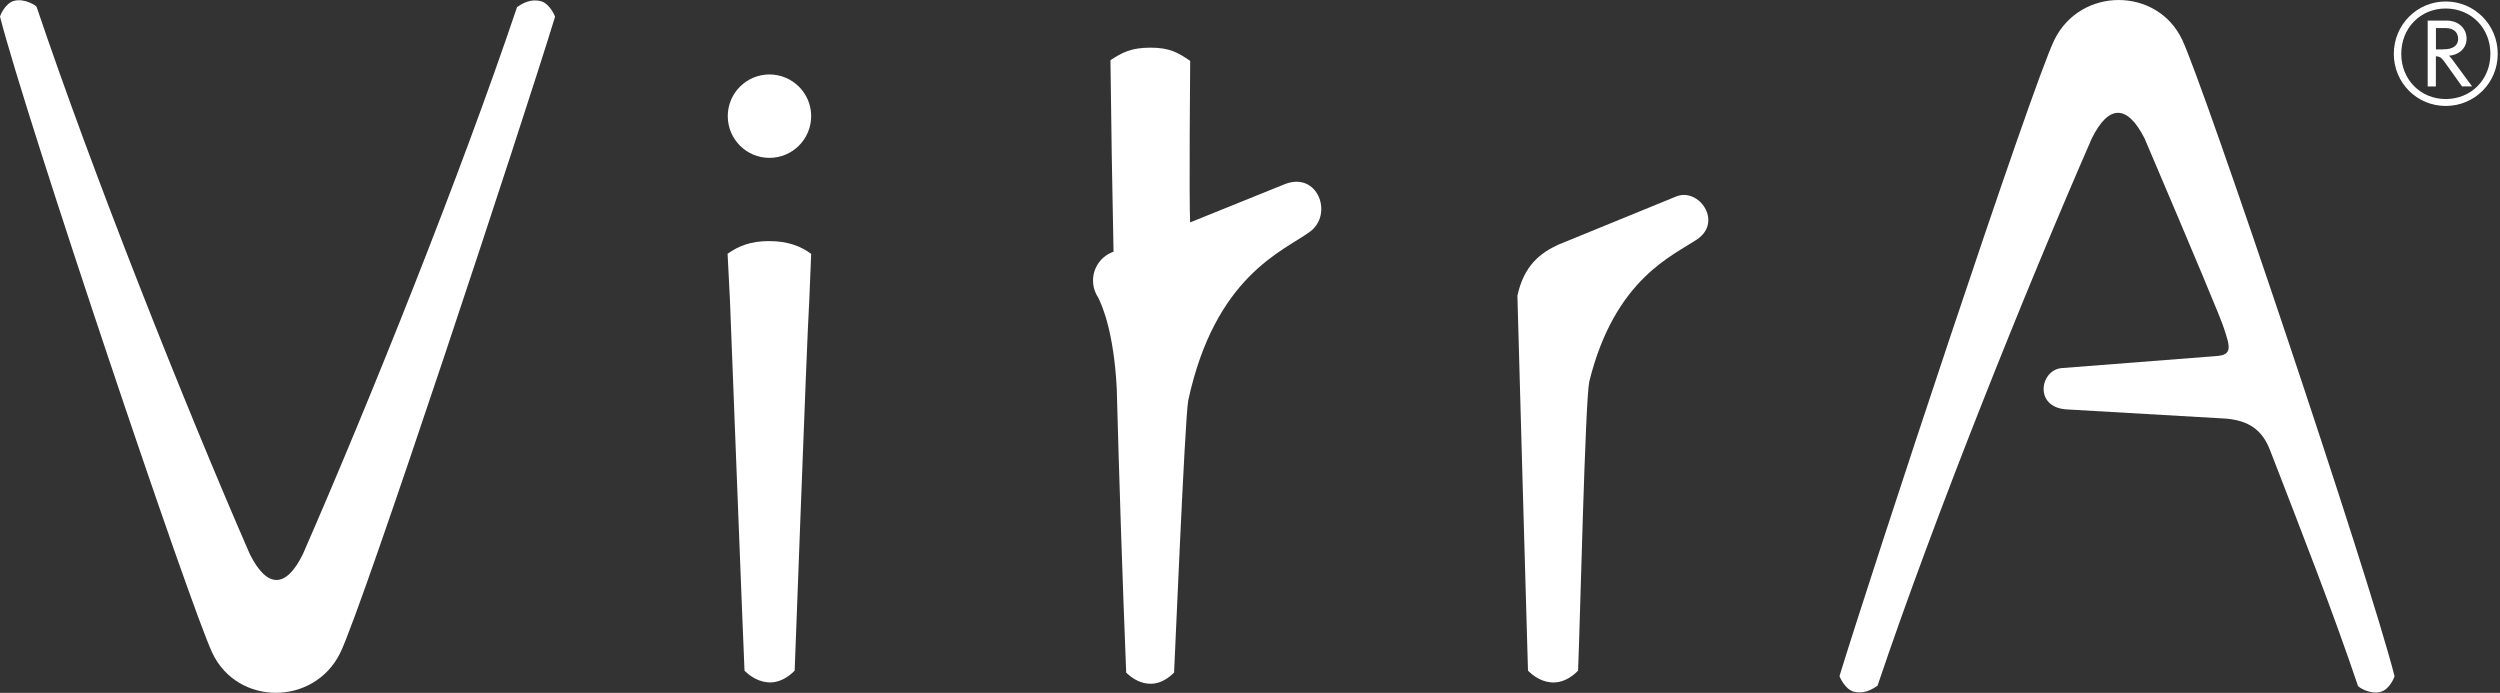
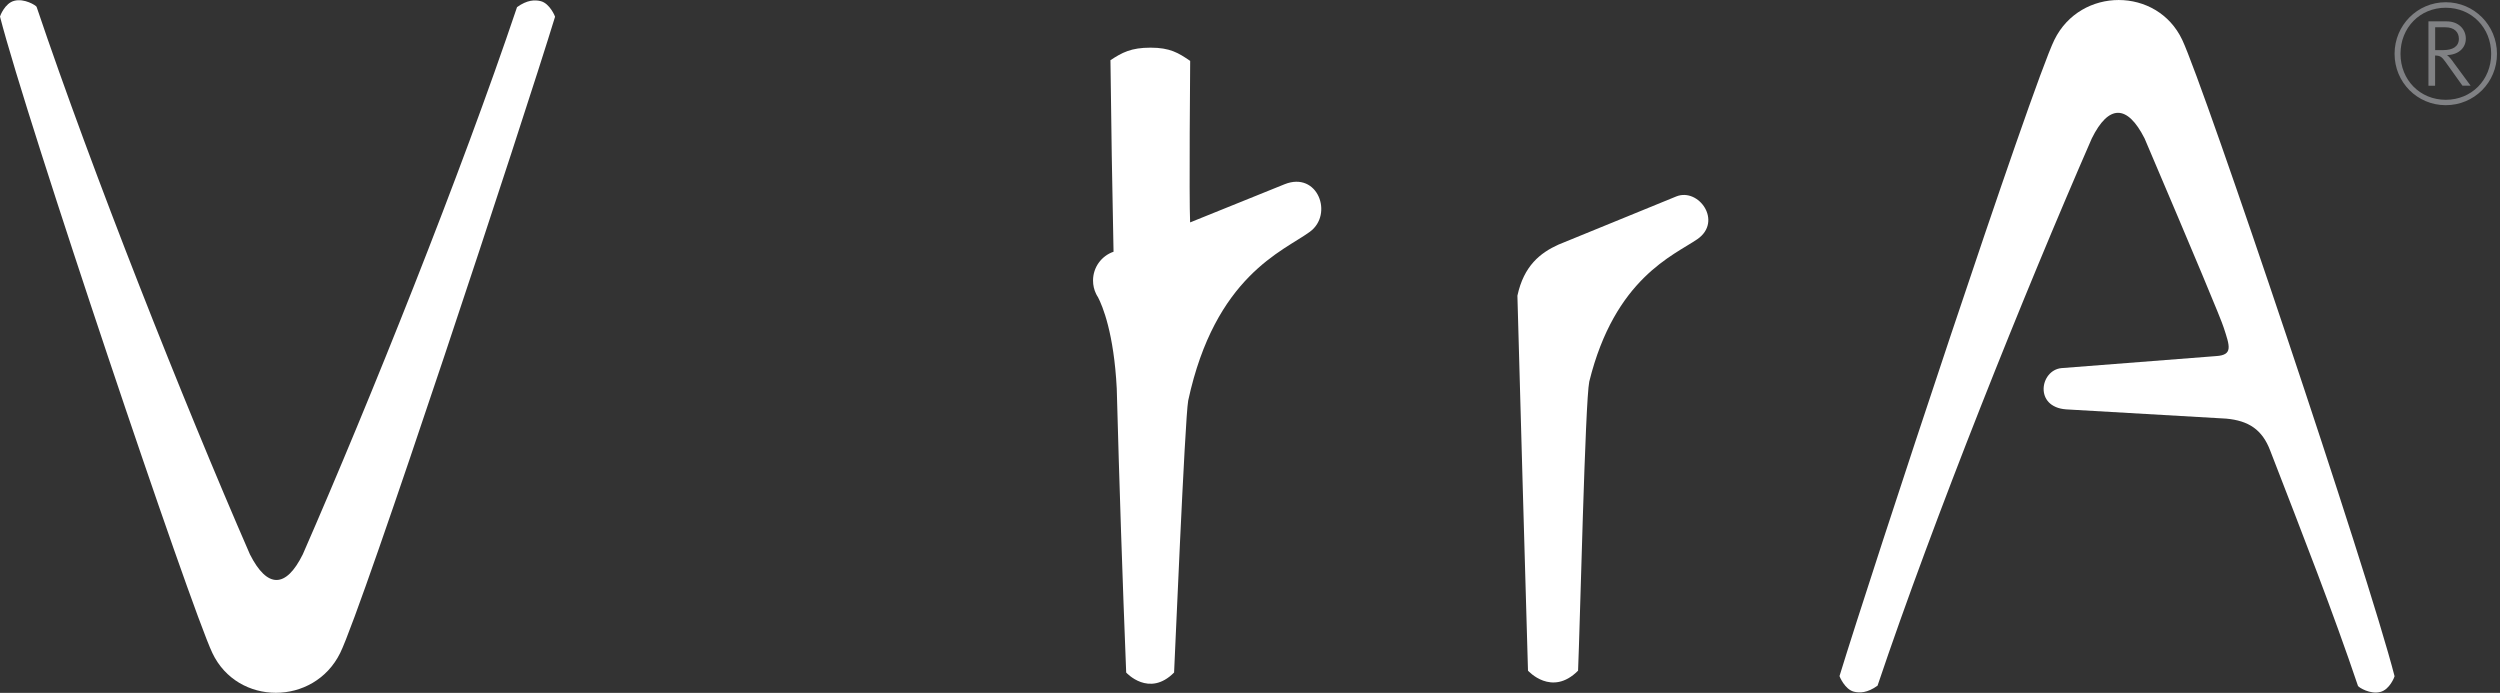
<svg xmlns="http://www.w3.org/2000/svg" id="Layer_1" version="1.1" viewBox="0 0 413.32 114.55">
  <rect x="0" y="0" width="413.32" height="114.55" fill="#333333" stroke="none" />
  <defs>
    <style>
      .st0, .st1 {
        fill: #fff;
      }

      .st1 {
        stroke: #fff;
        stroke-miterlimit: 3.86;
        stroke-width: .25px;
      }

      .st2 {
        fill: #808184;
      }
    </style>
  </defs>
  <path class="st0" d="M252.62,110.88c-.04-.35-1.75-61.99-1.75-61.99,1.06-4.94,3.78-7.09,6.79-8.45l19.47-7.96c3.71-1.5,7.73,4.14,3.48,7.07-3.92,2.69-13.64,6.45-17.86,23.54-.68,3.2-1.53,40.35-1.85,47.79-4.36,4.39-8.28,0-8.28,0h0Z" />
-   <path class="st0" d="M127.21,12.31c3.81,0,6.9,3.09,6.9,6.89s-3.09,6.9-6.9,6.9-6.89-3.09-6.89-6.9,3.09-6.89,6.89-6.89h0ZM123.09,110.89c-.06-.58-2.41-61.31-2.41-61.31l-.39-7.63c1.81-1.28,3.83-2.09,6.84-2.09s5.18.78,6.98,2.11l-.31,7.61c-.48,8.09-2.37,60.75-2.42,61.3-4.34,4.37-8.29,0-8.29,0h0Z" />
  <path class="st0" d="M91.77,2.77c0-.06-.87-2.2-2.37-2.58-.97-.24-2.24-.22-3.92.99-9.31,27.65-24.27,64.96-35.42,90.47-2.78,5.62-5.87,5.68-8.74,0C30.28,66.31,15.3,28.55,6.05,1.13c-.12-.25-2.03-1.43-3.68-1C.8.51,0,2.67,0,2.74c4.42,17.26,31.46,97.51,35.11,105.22,4.15,8.77,16.81,8.77,21.13,0,3.72-7.56,30.34-88.22,35.53-105.2h0Z" />
  <path class="st0" d="M304.12,111.78c5.19-16.98,31.81-97.63,35.53-105.2,4.32-8.77,16.98-8.77,21.13,0,3.65,7.72,30.69,87.96,35.11,105.22,0,.07-.8,2.23-2.37,2.6-1.64.44-3.56-.75-3.68-1-4.12-12.21-8.98-24.61-14.51-38.9-1.31-3.47-3.57-4.95-7.27-5.29l-26.47-1.53c-5.33-.38-4.33-6.46-.79-6.82l25.58-1.99c2.83-.17,2.26-1.64,1.27-4.68-.37-1.26-4.83-11.91-13.09-31.3-2.87-5.68-5.96-5.62-8.73,0-11.14,25.51-26.11,62.82-35.42,90.47-1.68,1.21-2.95,1.23-3.92.99-1.49-.38-2.37-2.52-2.37-2.58h0Z" />
  <path class="st0" d="M183.58,9.96c1.93-1.28,3.43-2.08,6.64-2.08s4.61.86,6.55,2.19c0,0-.2,22.88-.01,26.7l15.62-6.31c5.48-2.2,8.12,4.98,4.18,7.86-4.42,3.23-15.67,7.28-20.12,27.92-.55,3.03-2.29,44.56-2.33,44.95-4.15,4.18-7.92,0-7.92,0-.62-15.63-1.14-31.29-1.56-46.97-.47-9.16-2.35-13.63-3.1-15.08-.11-.17-.22-.35-.31-.54-.33-.67-.51-1.42-.51-2.22,0-2.2,1.41-4.08,3.39-4.76-.22-10.54-.39-21.1-.51-31.66h0Z" />
  <path class="st2" d="M395.89,8.9c0-4.73,3.77-8.53,8.46-8.53s8.47,3.8,8.47,8.53-3.76,8.49-8.47,8.49-8.46-3.78-8.46-8.49h0ZM411.86,8.9c0-4.33-3.24-7.62-7.51-7.62s-7.48,3.29-7.48,7.62,3.24,7.6,7.48,7.6,7.51-3.25,7.51-7.6h0ZM401.5,3.53h2.98c2.07,0,3.19,1.38,3.19,2.85s-1.1,2.6-2.94,2.72h-.18c.41.31.73.71,1.12,1.27l2.79,3.79h-1.35l-2.75-3.85c-.62-.86-.88-1.13-1.77-1.13v4.99h-1.1V3.53h0ZM404,8.28c1.42,0,2.52-.54,2.52-1.87,0-1.06-.71-1.9-2.25-1.9h-1.67v3.78h1.4ZM404,8.28c1.42,0,2.52-.54,2.52-1.87,0-1.06-.71-1.9-2.25-1.9h-1.67v3.78h1.4ZM401.5,3.53h2.98c2.07,0,3.19,1.38,3.19,2.85s-1.1,2.6-2.94,2.72h-.18c.41.31.73.71,1.12,1.27l2.79,3.79h-1.35l-2.75-3.85c-.62-.86-.88-1.13-1.77-1.13v4.99h-1.1V3.53h0ZM411.86,8.9c0-4.33-3.24-7.62-7.51-7.62s-7.48,3.29-7.48,7.62,3.24,7.6,7.48,7.6,7.51-3.25,7.51-7.6h0ZM395.89,8.9c0-4.73,3.77-8.53,8.46-8.53s8.47,3.8,8.47,8.53-3.76,8.49-8.47,8.49-8.46-3.78-8.46-8.49h0Z" />
-   <path class="st1" d="M395.89,8.9c0-4.73,3.77-8.53,8.46-8.53s8.47,3.8,8.47,8.53-3.76,8.49-8.47,8.49-8.46-3.78-8.46-8.49h0ZM411.86,8.9c0-4.33-3.24-7.62-7.51-7.62s-7.48,3.29-7.48,7.62,3.24,7.6,7.48,7.6,7.51-3.25,7.51-7.6h0ZM401.5,3.53h2.98c2.07,0,3.19,1.38,3.19,2.85s-1.1,2.6-2.94,2.72h-.18c.41.31.73.71,1.12,1.27l2.79,3.79h-1.35l-2.75-3.85c-.62-.86-.88-1.13-1.77-1.13v4.99h-1.1V3.53h0ZM404,8.28c1.42,0,2.52-.54,2.52-1.87,0-1.06-.71-1.9-2.25-1.9h-1.67v3.78h1.4ZM404,8.28c1.42,0,2.52-.54,2.52-1.87,0-1.06-.71-1.9-2.25-1.9h-1.67v3.78h1.4ZM401.5,3.53h2.98c2.07,0,3.19,1.38,3.19,2.85s-1.1,2.6-2.94,2.72h-.18c.41.31.73.71,1.12,1.27l2.79,3.79h-1.35l-2.75-3.85c-.62-.86-.88-1.13-1.77-1.13v4.99h-1.1V3.53h0ZM411.86,8.9c0-4.33-3.24-7.62-7.51-7.62s-7.48,3.29-7.48,7.62,3.24,7.6,7.48,7.6,7.51-3.25,7.51-7.6h0ZM395.89,8.9c0-4.73,3.77-8.53,8.46-8.53s8.47,3.8,8.47,8.53-3.76,8.49-8.47,8.49-8.46-3.78-8.46-8.49h0Z" />
</svg>